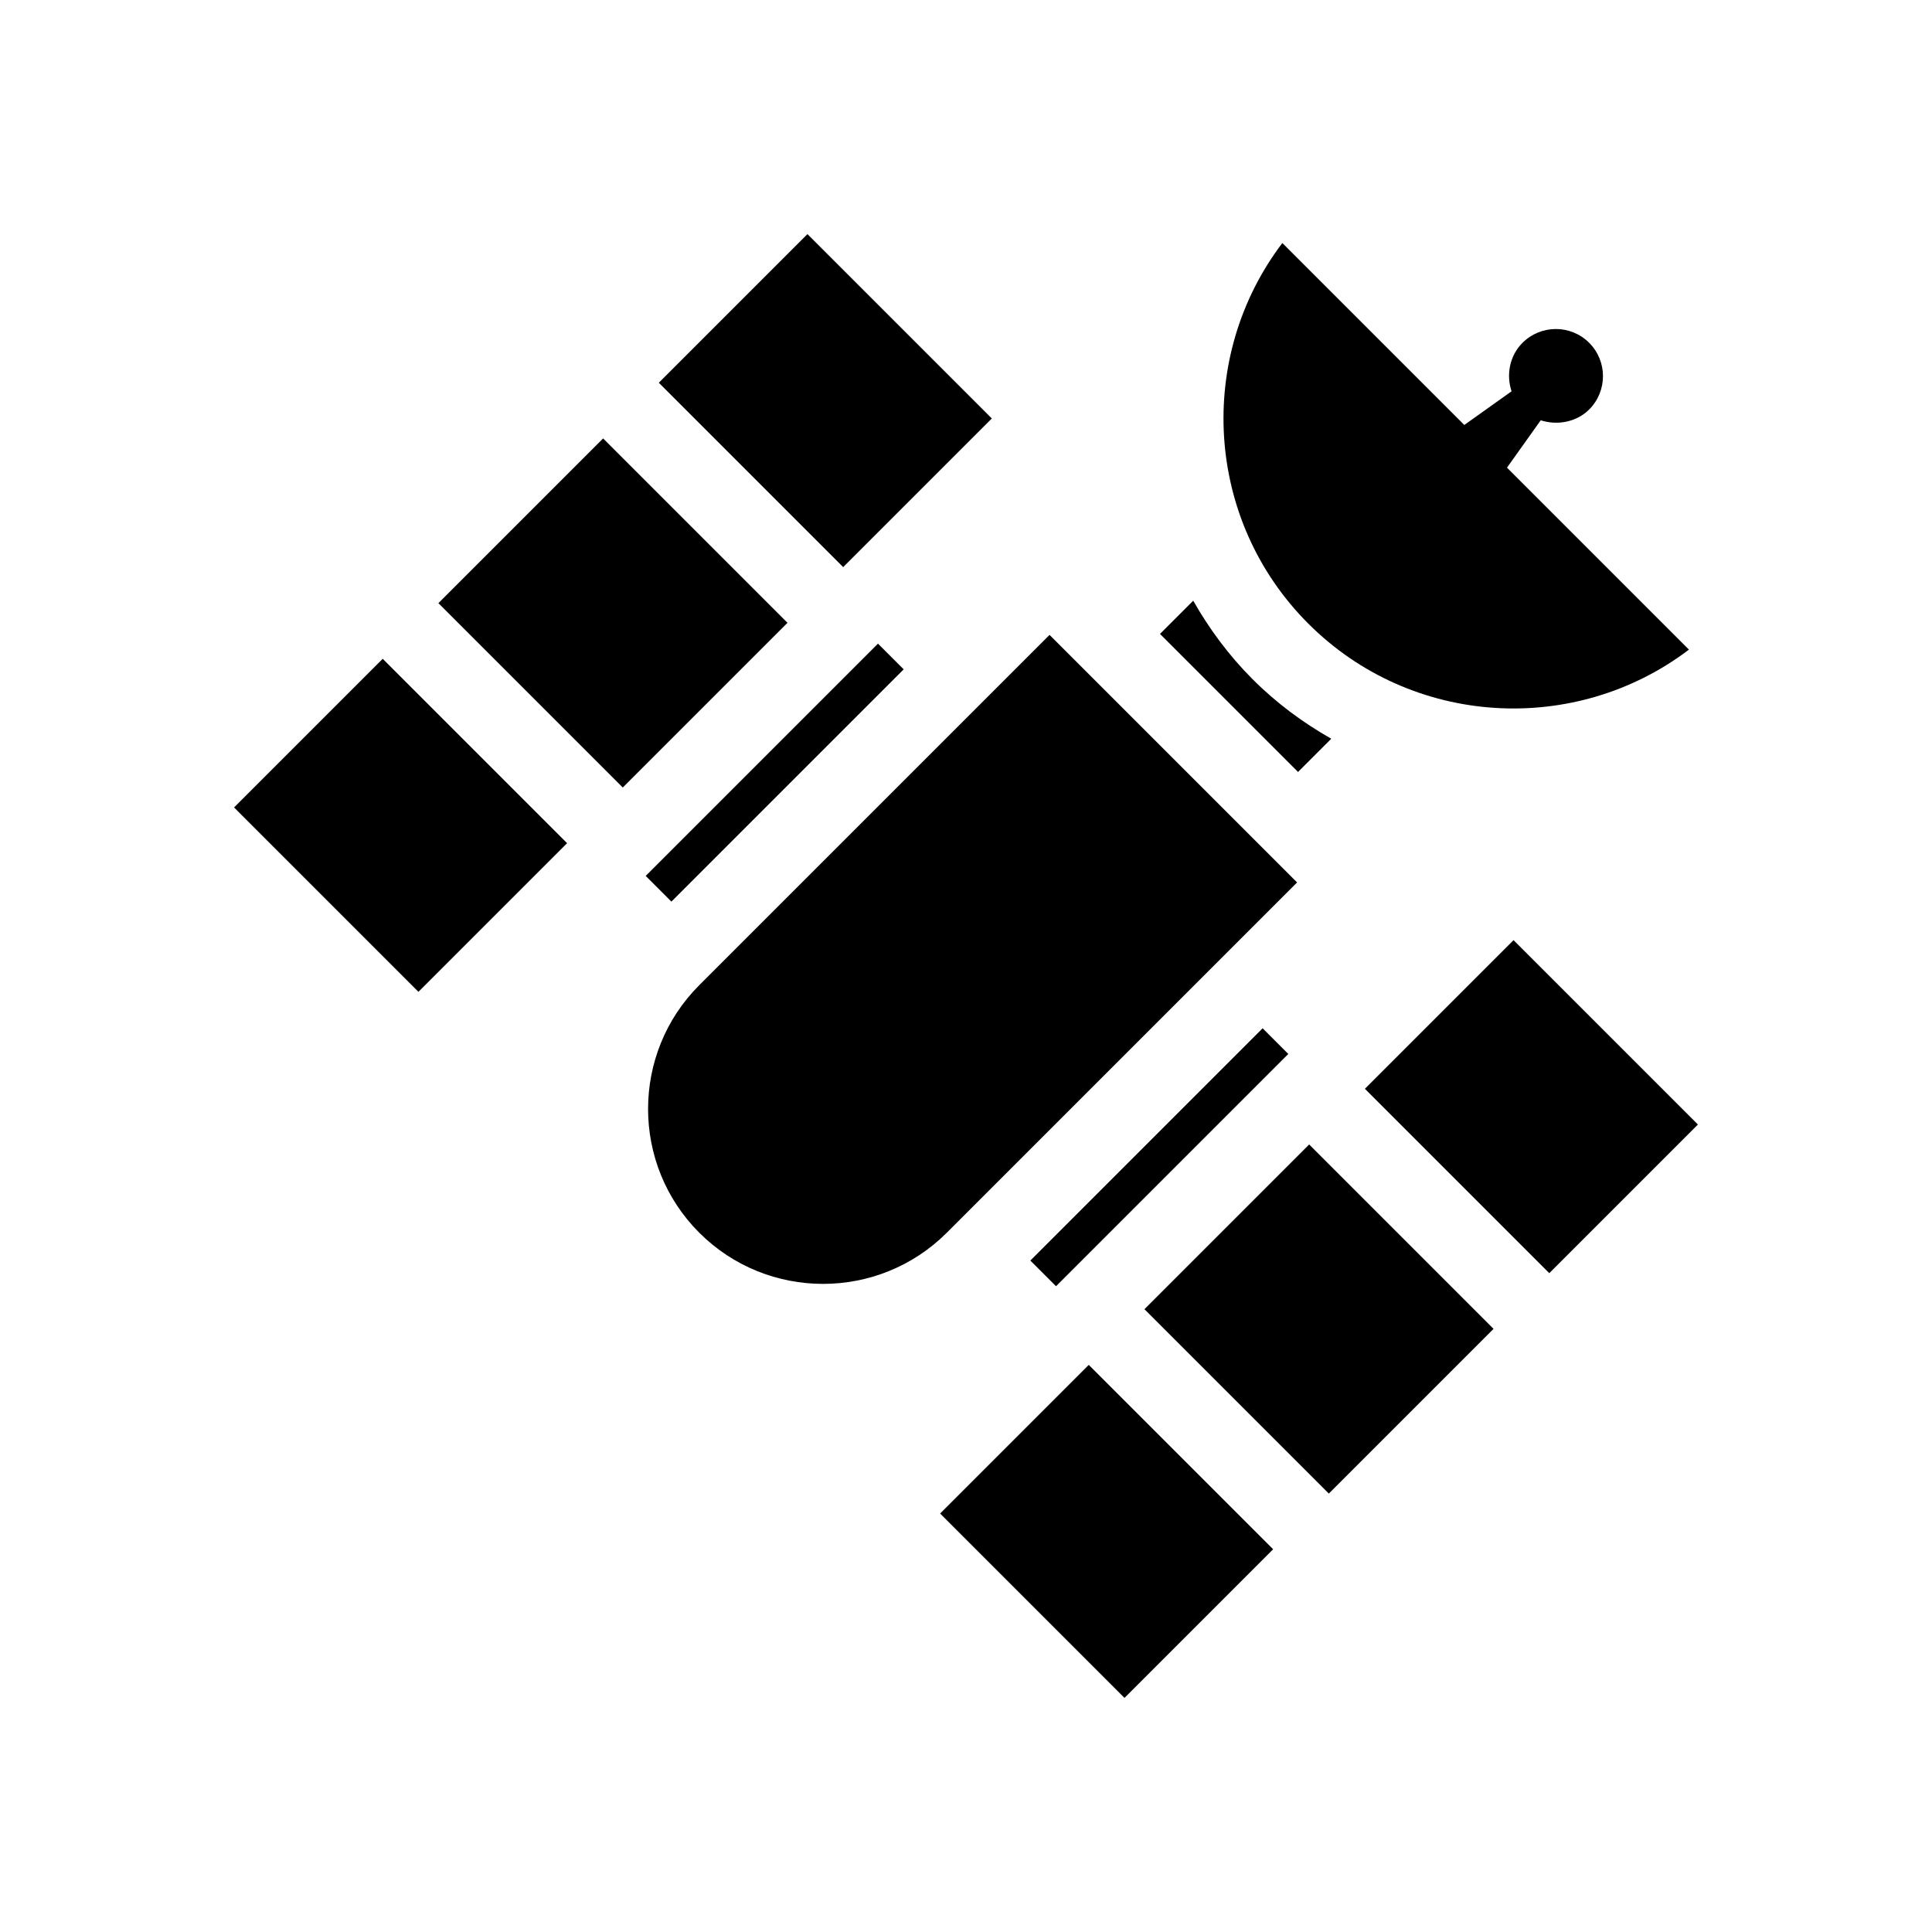
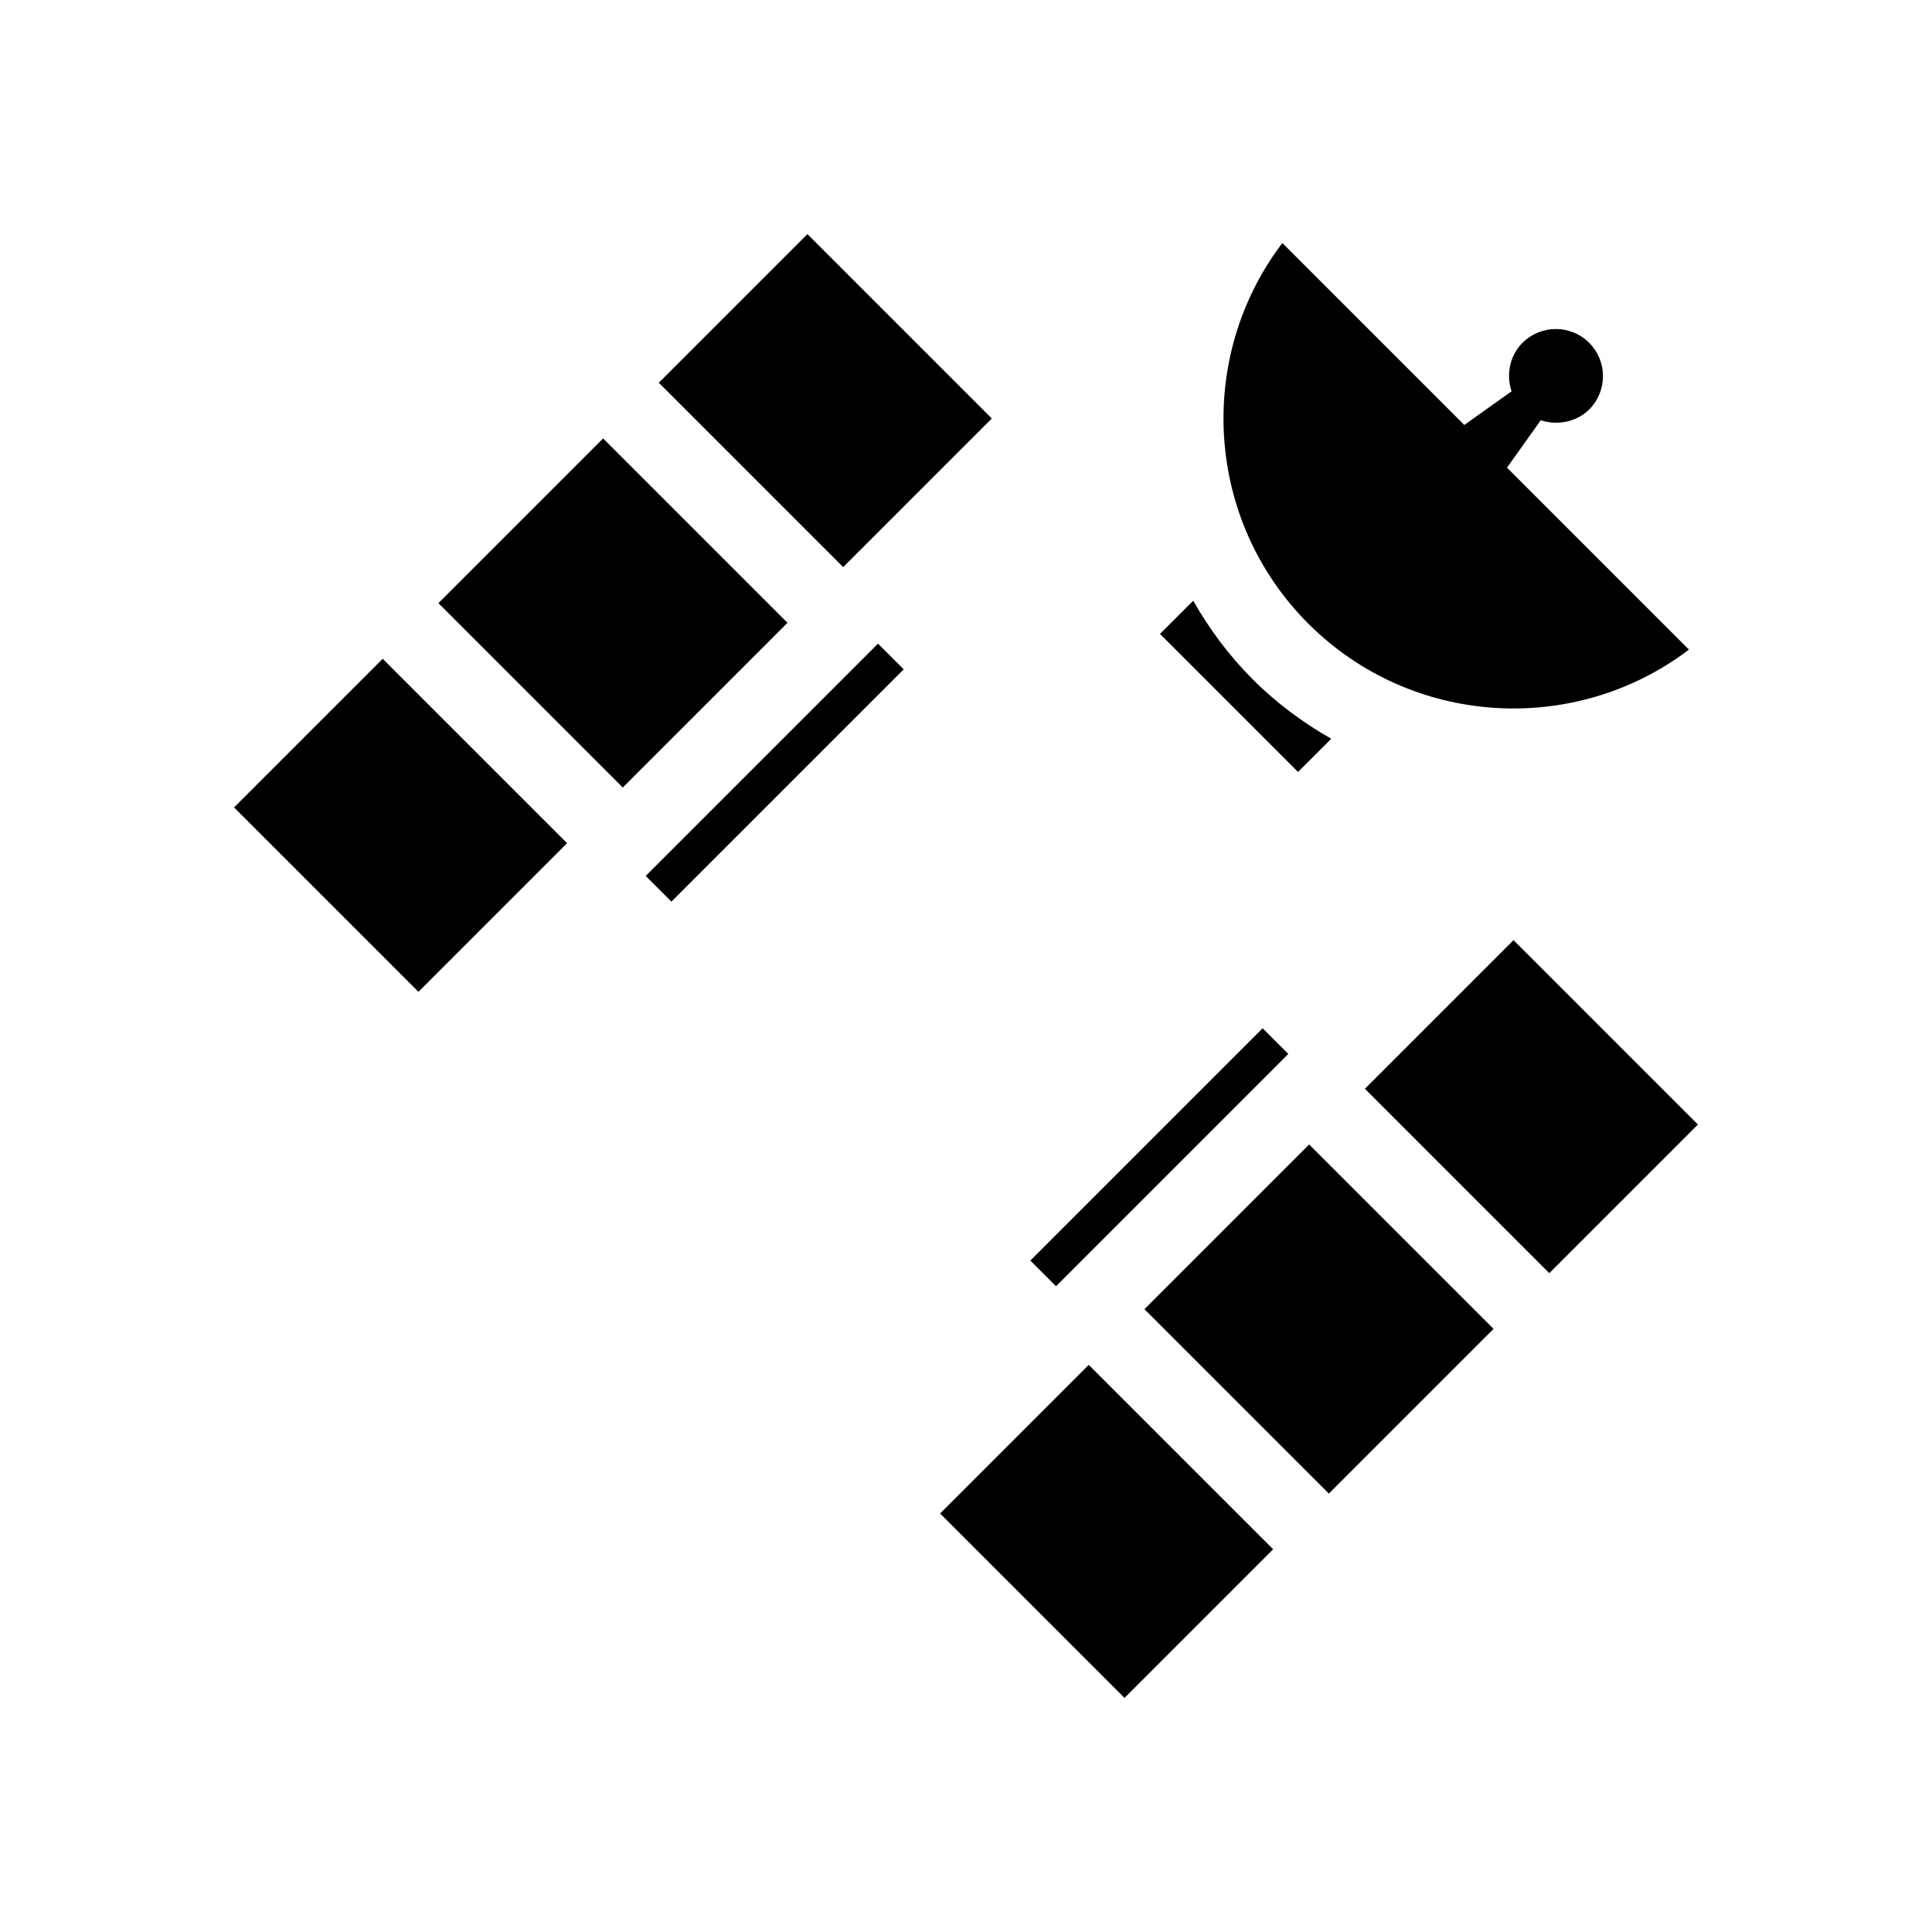
<svg xmlns="http://www.w3.org/2000/svg" fill="#000000" width="800px" height="800px" version="1.1" viewBox="144 144 512 512">
  <g>
    <path d="m393.14 545.1 39.391-39.391 48.863 48.863-39.391 39.391z" />
    <path d="m505.71 432.54 39.391-39.391 48.863 48.863-39.391 39.391z" />
    <path d="m417.05 478.06 61.555-61.555 6.809 6.809-61.555 61.555z" />
    <path d="m206.03 357.98 39.391-39.391 48.863 48.863-39.391 39.391z" />
    <path d="m318.59 245.43 39.391-39.391 48.863 48.863-39.391 39.391z" />
    <path d="m260.18 303.84 43.652-43.652 48.863 48.863-43.652 43.652z" />
    <path d="m315.12 376.13 61.555-61.555 6.809 6.809-61.555 61.555z" />
-     <path d="m329.31 405.08c-18.086 18.086-18.086 47.52 0 65.602 18.094 18.082 47.516 18.082 65.602 0l92.828-92.828-65.602-65.598z" />
    <path d="m543.37 267.93 8.941-12.551c4.375 1.422 9.477 0.5 12.844-2.867 4.871-4.871 4.863-12.797-0.012-17.668-4.871-4.871-12.777-4.863-17.66 0-3.43 3.422-4.359 8.48-2.902 12.852l-12.523 8.926-48.219-48.219c-22.883 30.117-20.59 73.391 6.879 100.87 27.484 27.473 70.75 29.766 100.87 6.879z" />
    <path d="m475.97 324.02c-6.34-6.344-11.523-13.387-15.754-20.828l-8.805 8.805 36.582 36.582 8.805-8.805c-7.445-4.227-14.488-9.41-20.828-15.754z" />
    <path d="m447.29 490.95 43.652-43.652 48.863 48.863-43.652 43.652z" />
  </g>
</svg>